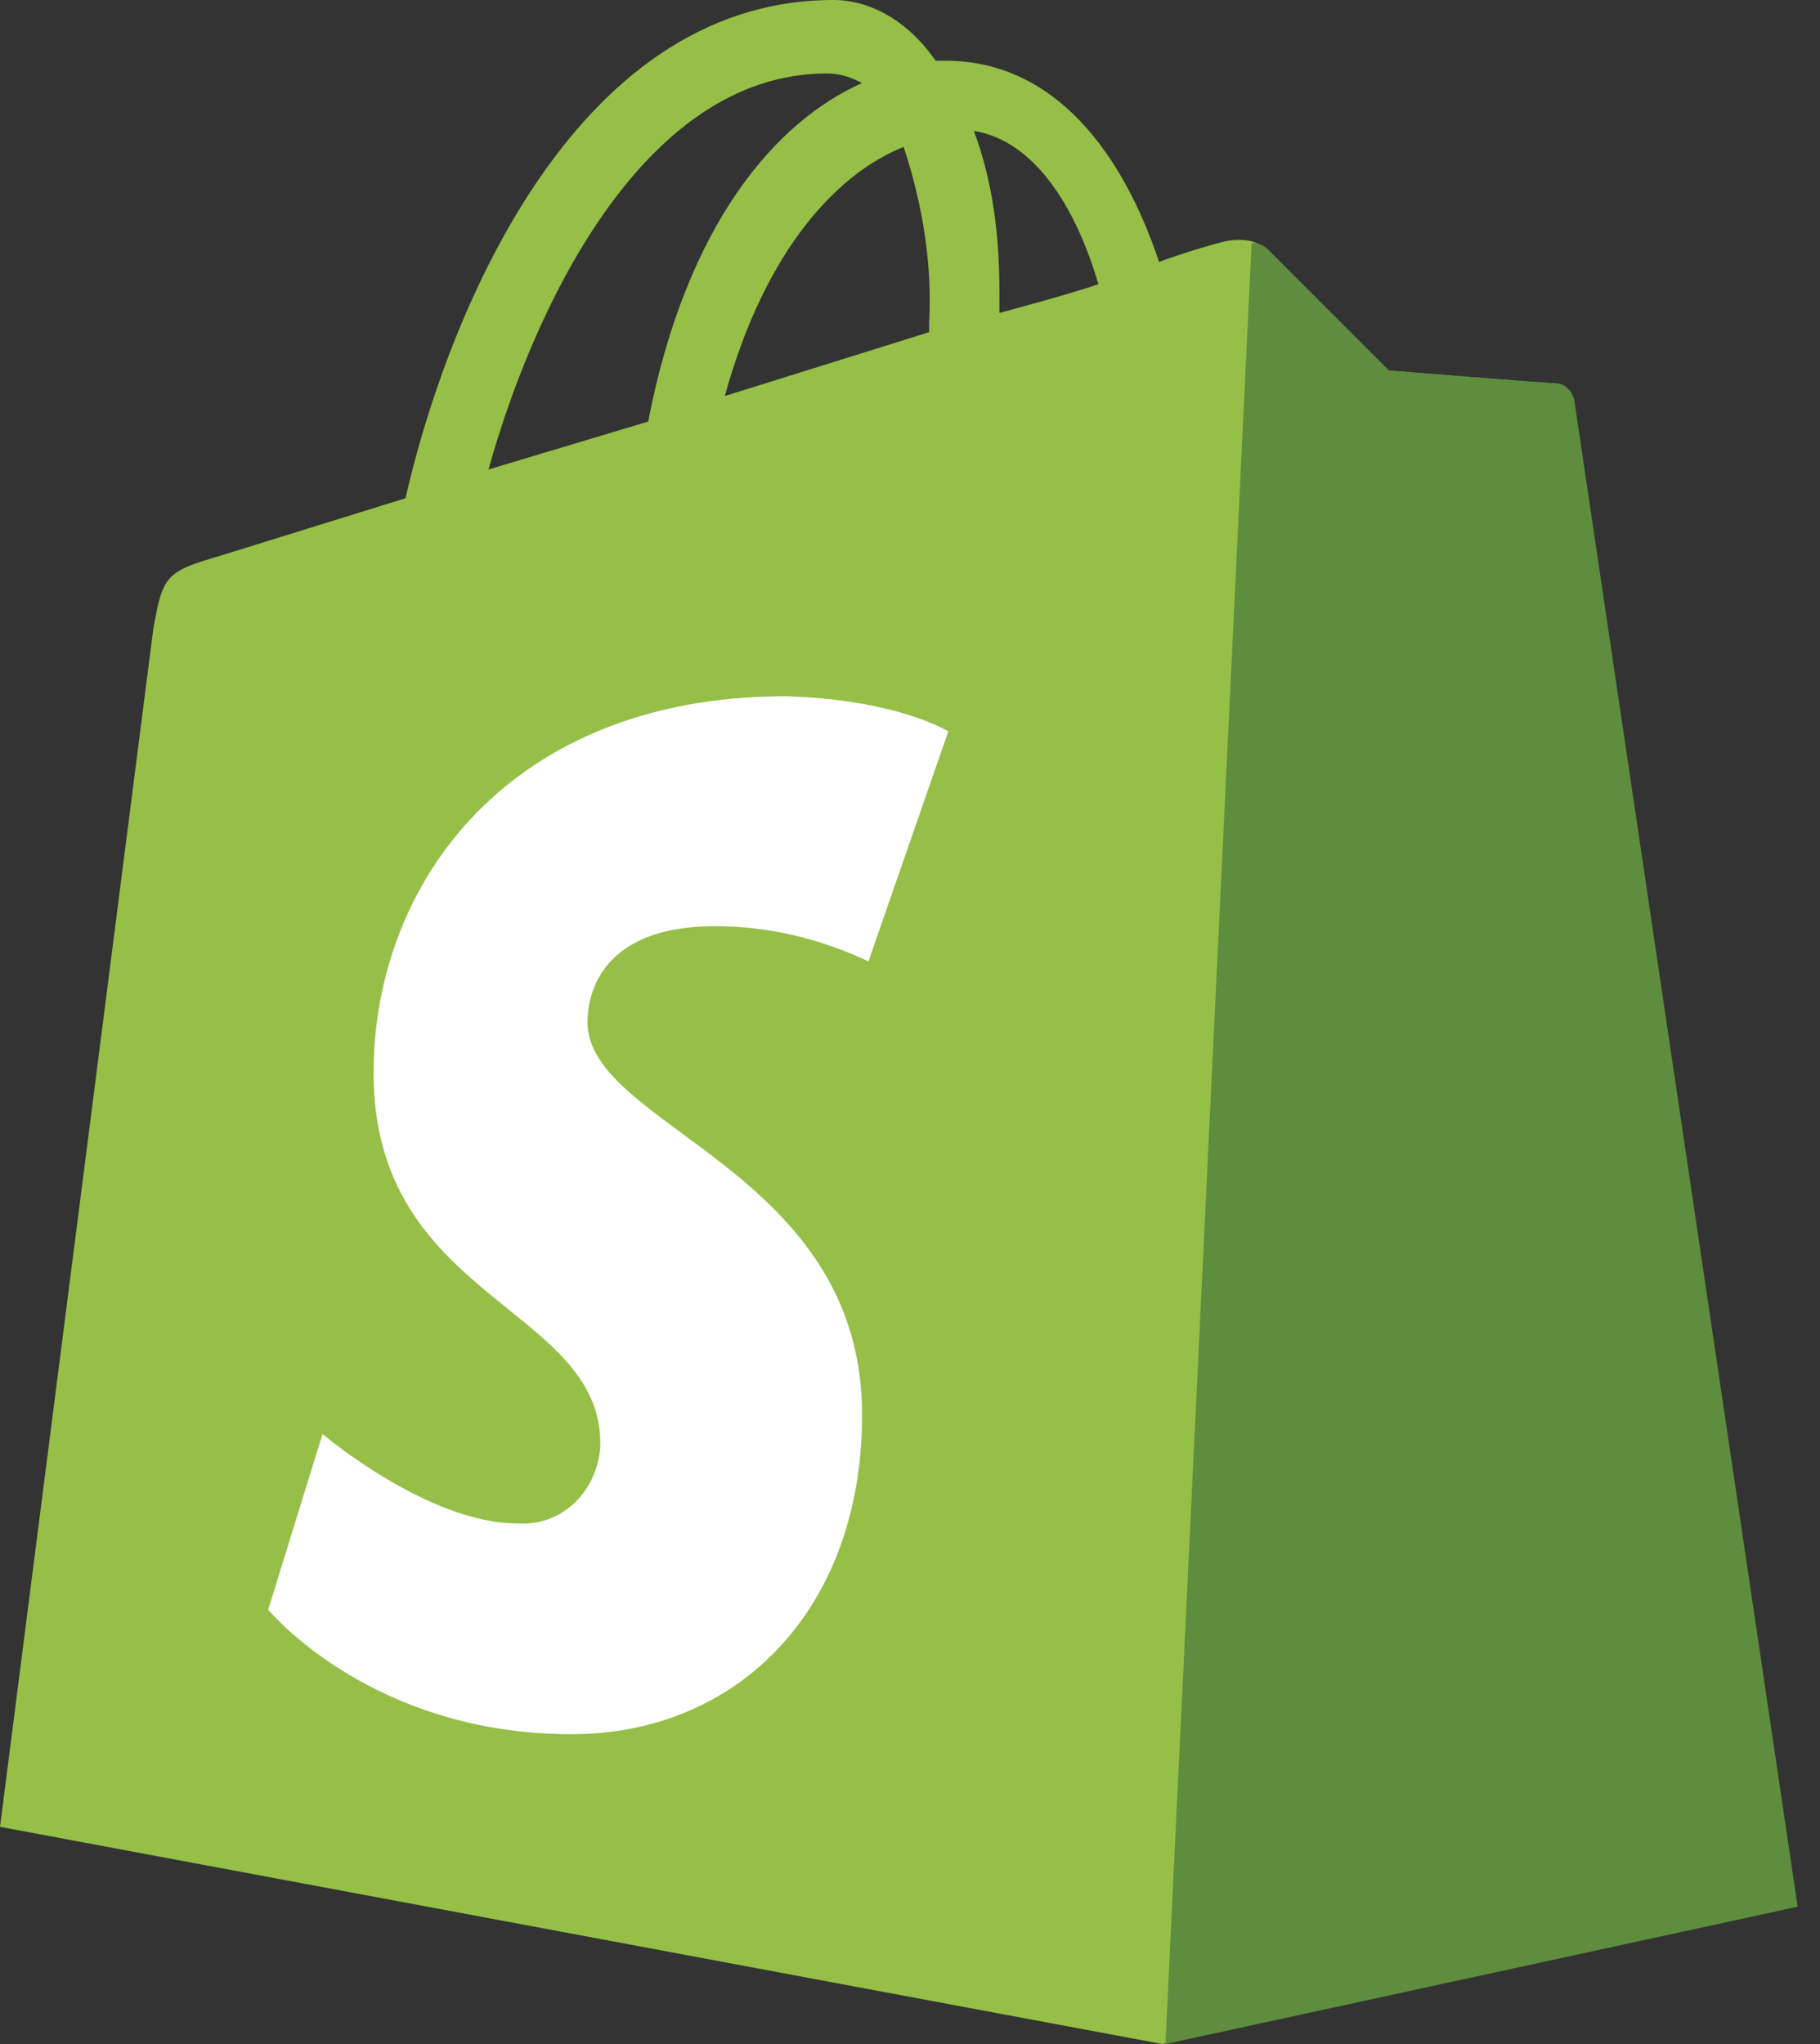
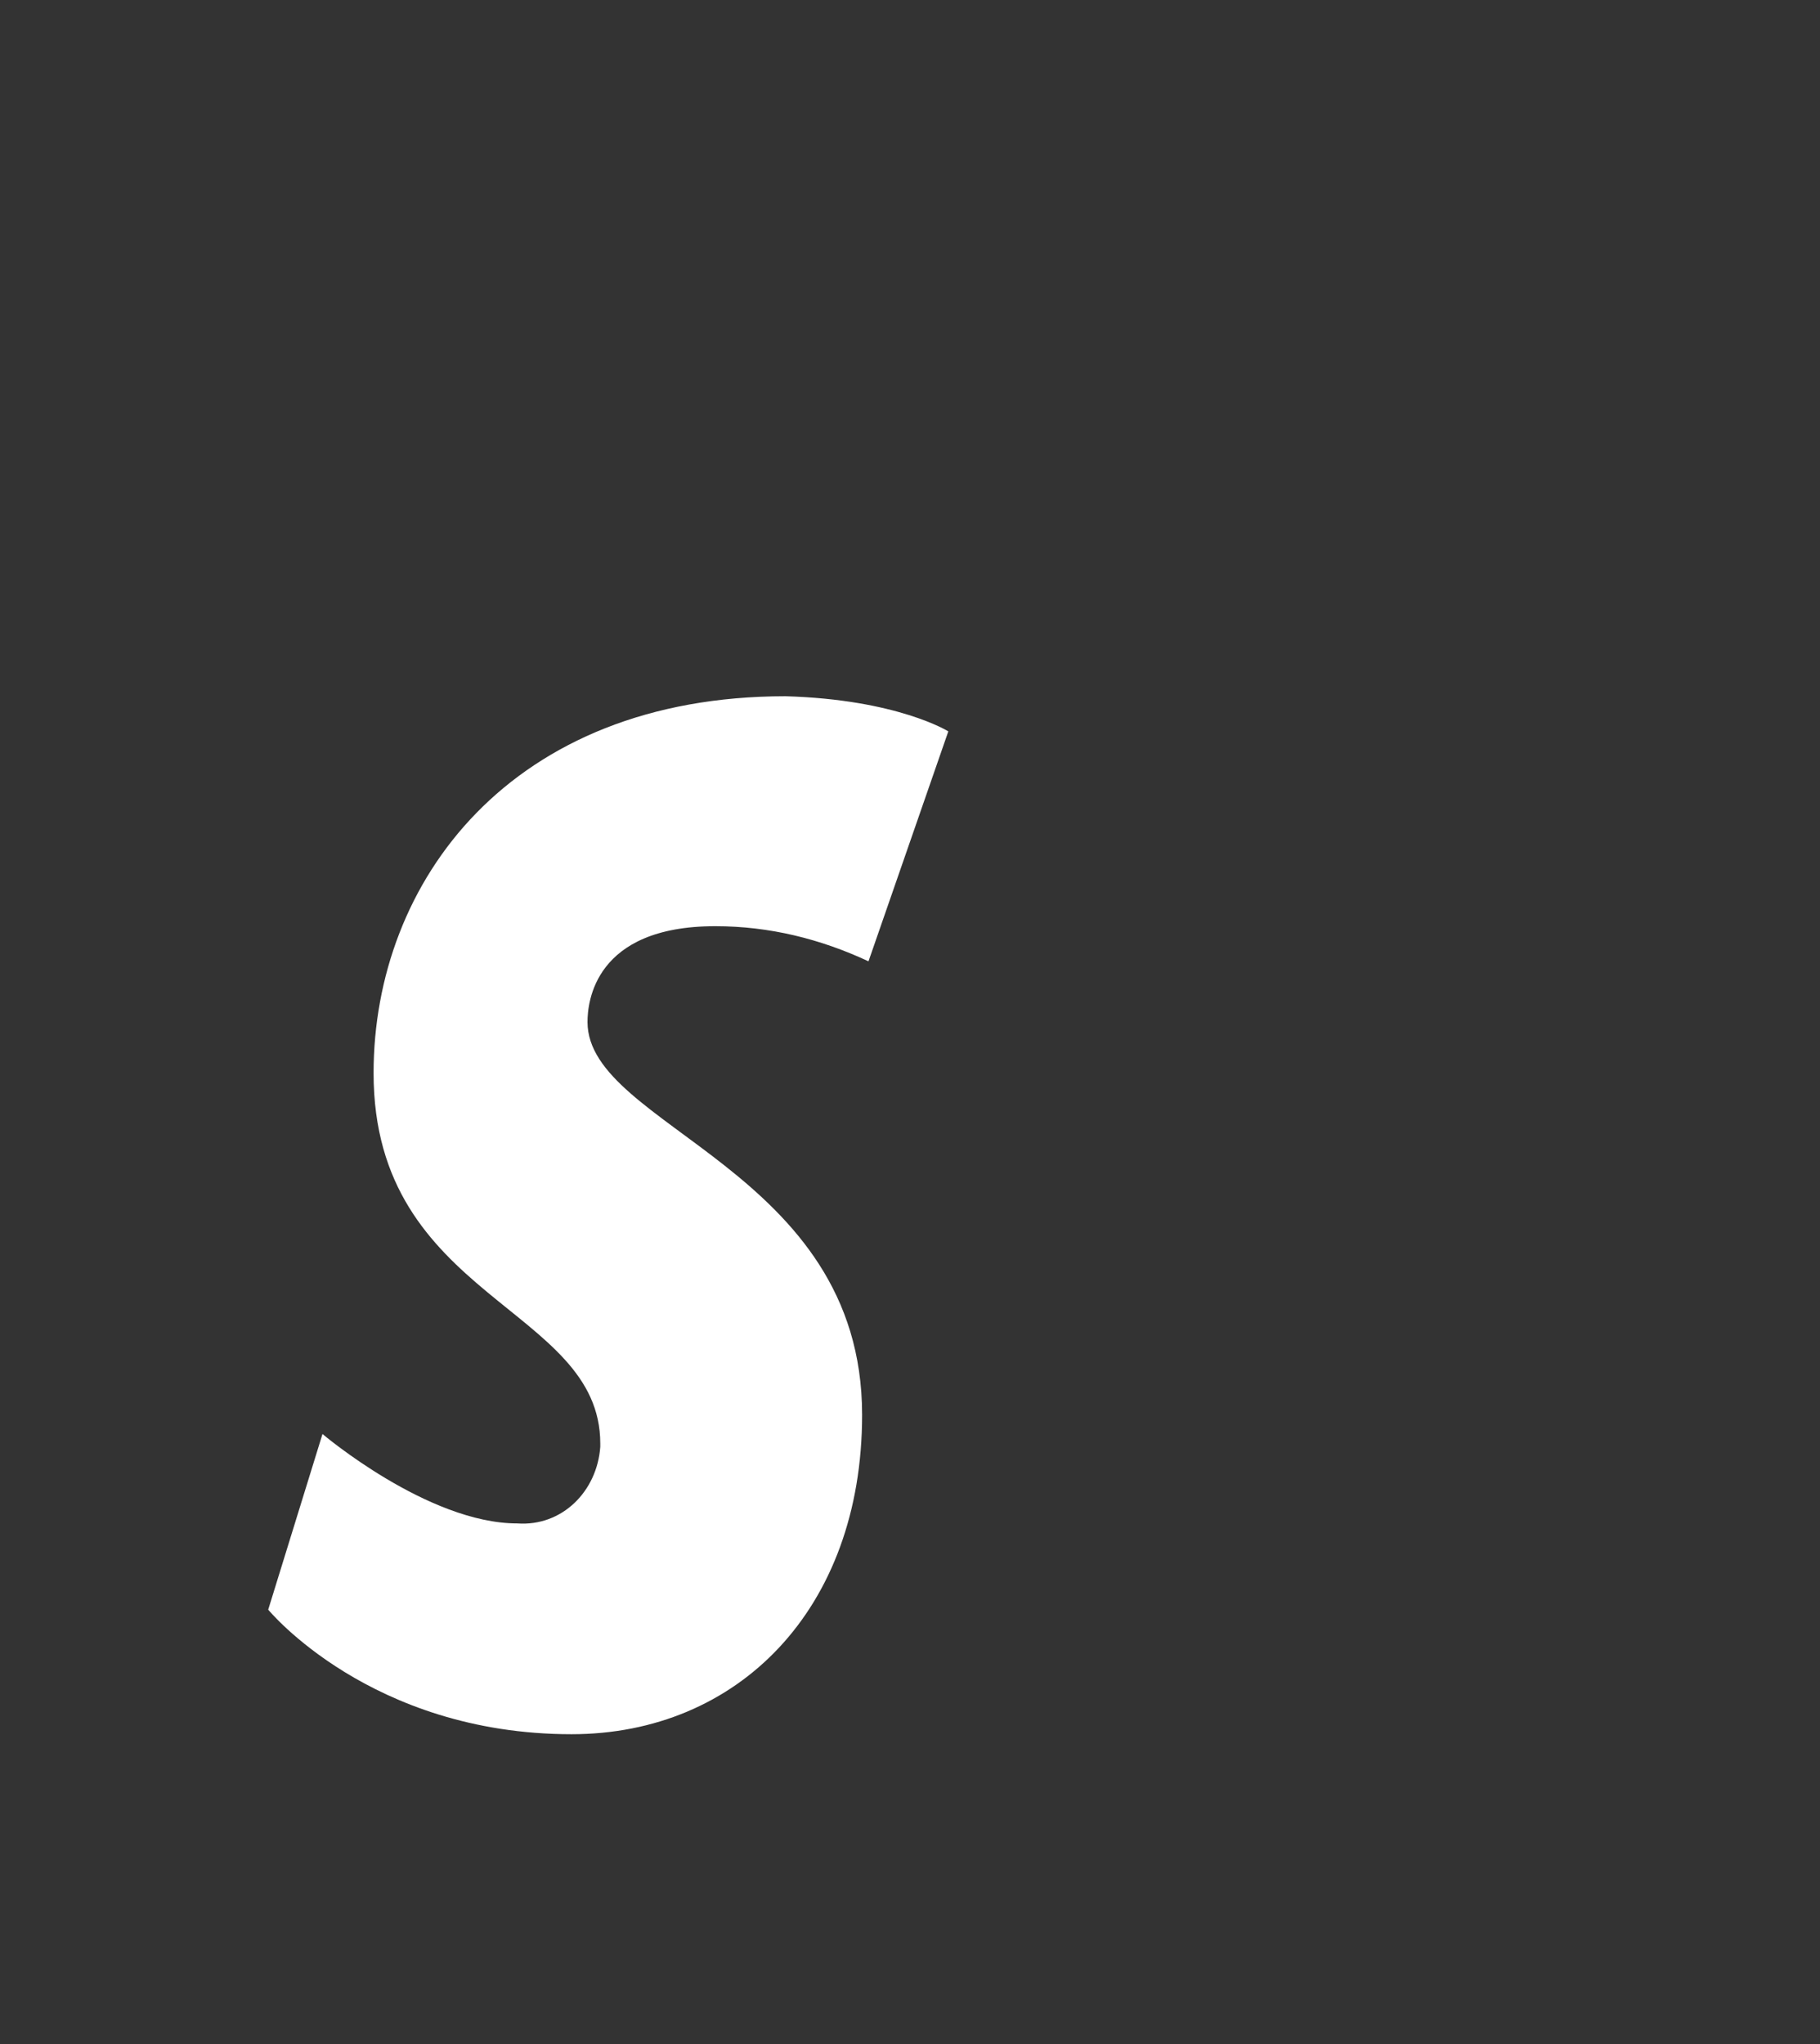
<svg xmlns="http://www.w3.org/2000/svg" width="57" height="64" viewBox="0 0 57 64" fill="none">
  <rect x="0" y="0" width="57" height="64" fill="#333333" stroke="none" />
-   <path d="M49.2 12.5C49.2 12.2 48.9 12 48.6 12C48.4 12 43.4 11.6 43.4 11.6L39.6 7.8C39.3 7.4 38.5 7.5 38.2 7.6C38.2 7.6 37.4 7.8 36.3 8.2C35.2 4.9 33.1 1.9 29.6 1.9H29.3C28.4 0.6 27.2 0 26.1 0C17.8 0 13.9 10.3 12.7 15.6L6.9 17.4C5.2 17.9 5.1 18 4.8 19.7L0 57.2L36.4 64L56.2 59.7C56.2 59.7 49.3 12.8 49.2 12.5ZM34.4 8.9C33.5 9.2 32.4 9.5 31.3 9.8V9.1C31.3 7.4 31.1 5.7 30.5 4.1C32.4 4.4 33.7 6.5 34.4 8.9ZM28.3 4.6C28.9 6.4 29.2 8.3 29.1 10.1V10.4L22.7 12.4C24 7.7 26.3 5.4 28.3 4.6ZM25.9 2.3C26.3 2.3 26.6 2.4 27 2.6C24.3 3.8 21.5 7 20.3 13.2L15.3 14.7C16.6 10 20 2.3 25.9 2.3Z" fill="#95BF46" />
-   <path d="M48.7 12C48.5 12 43.5 11.6 43.5 11.6L39.7 7.8C39.6 7.7 39.4 7.6 39.2 7.6L36.5 64L56.3 59.7L49.3 12.5C49.2 12.2 49 12 48.7 12Z" fill="#5E8E3D" />
  <path d="M29.7 22.9L27.2 30.1C25.7 29.4 24.1 29 22.4 29C18.6 29 18.4 31.4 18.4 32C18.4 35.3 27 36.6 27 44.3C27 50.4 23.1 54.3 17.9 54.3C11.6 54.3 8.4 50.4 8.4 50.4L10.1 44.9C10.1 44.9 13.4 47.7 16.2 47.7C17.6 47.8 18.7 46.7 18.8 45.3V45.2C18.8 40.9 11.7 40.7 11.7 33.6C11.7 27.6 16 21.8 24.6 21.8C28.1 21.9 29.7 22.9 29.7 22.9Z" fill="white" />
</svg>